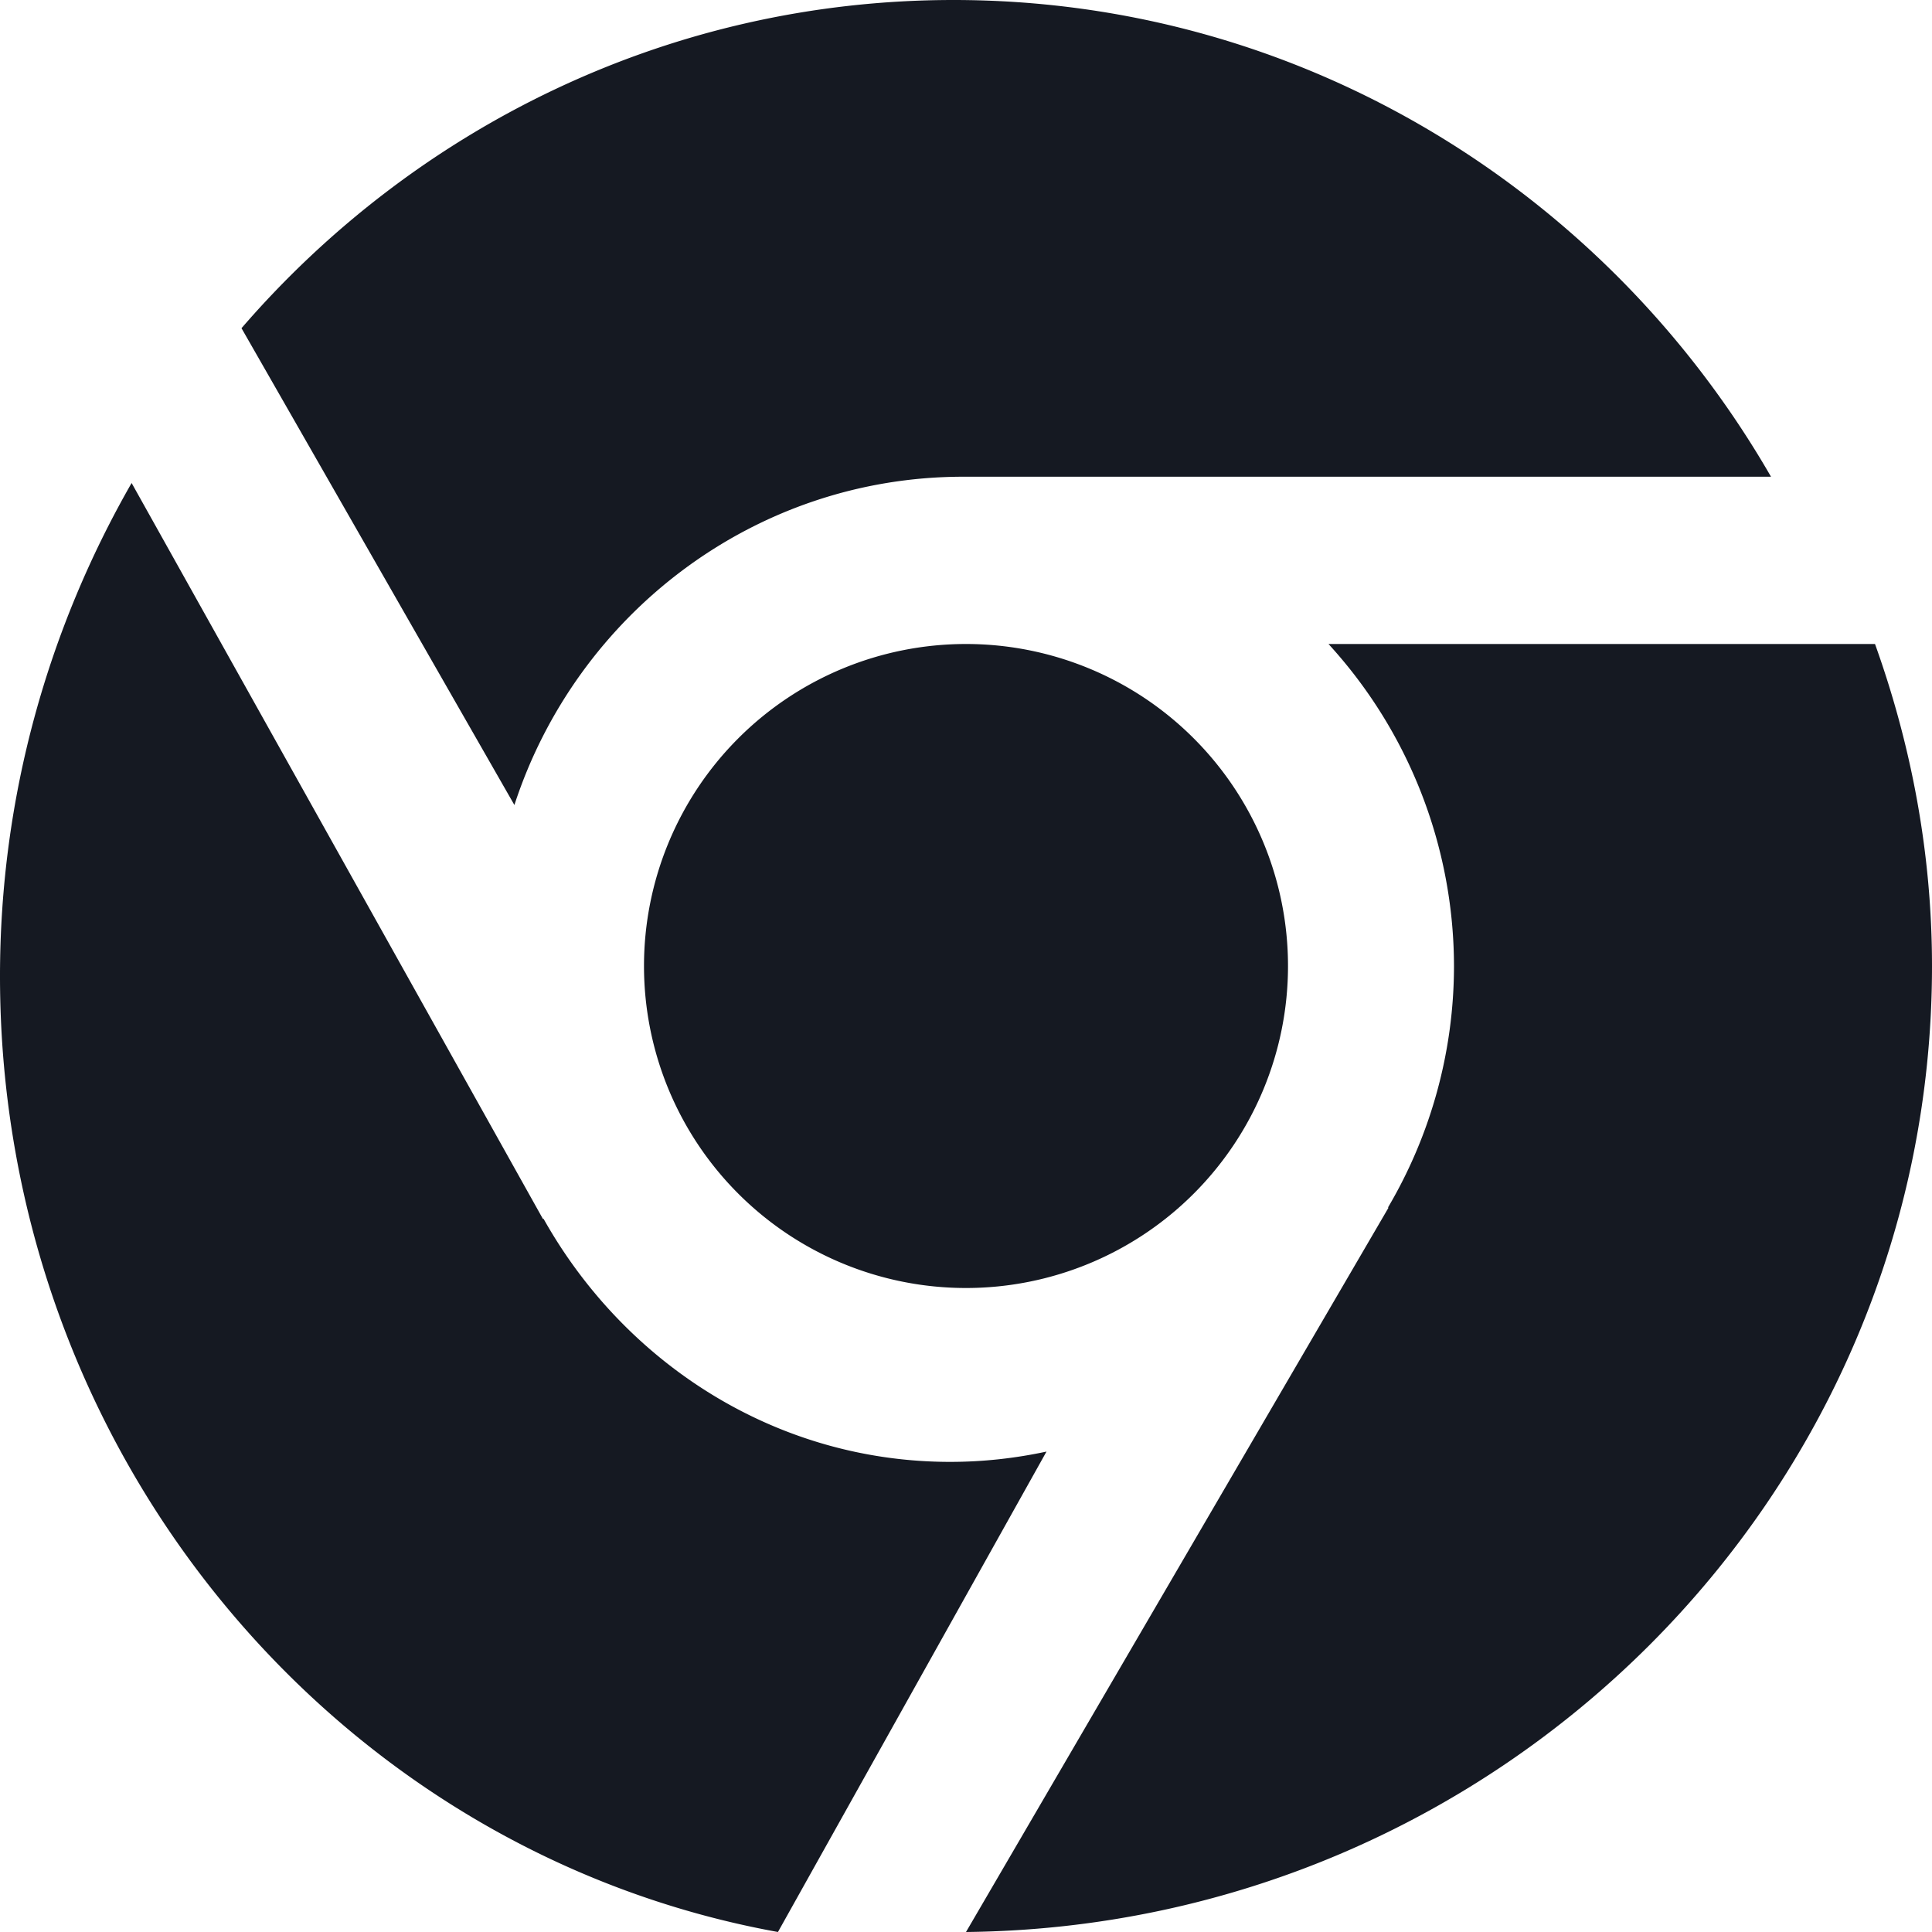
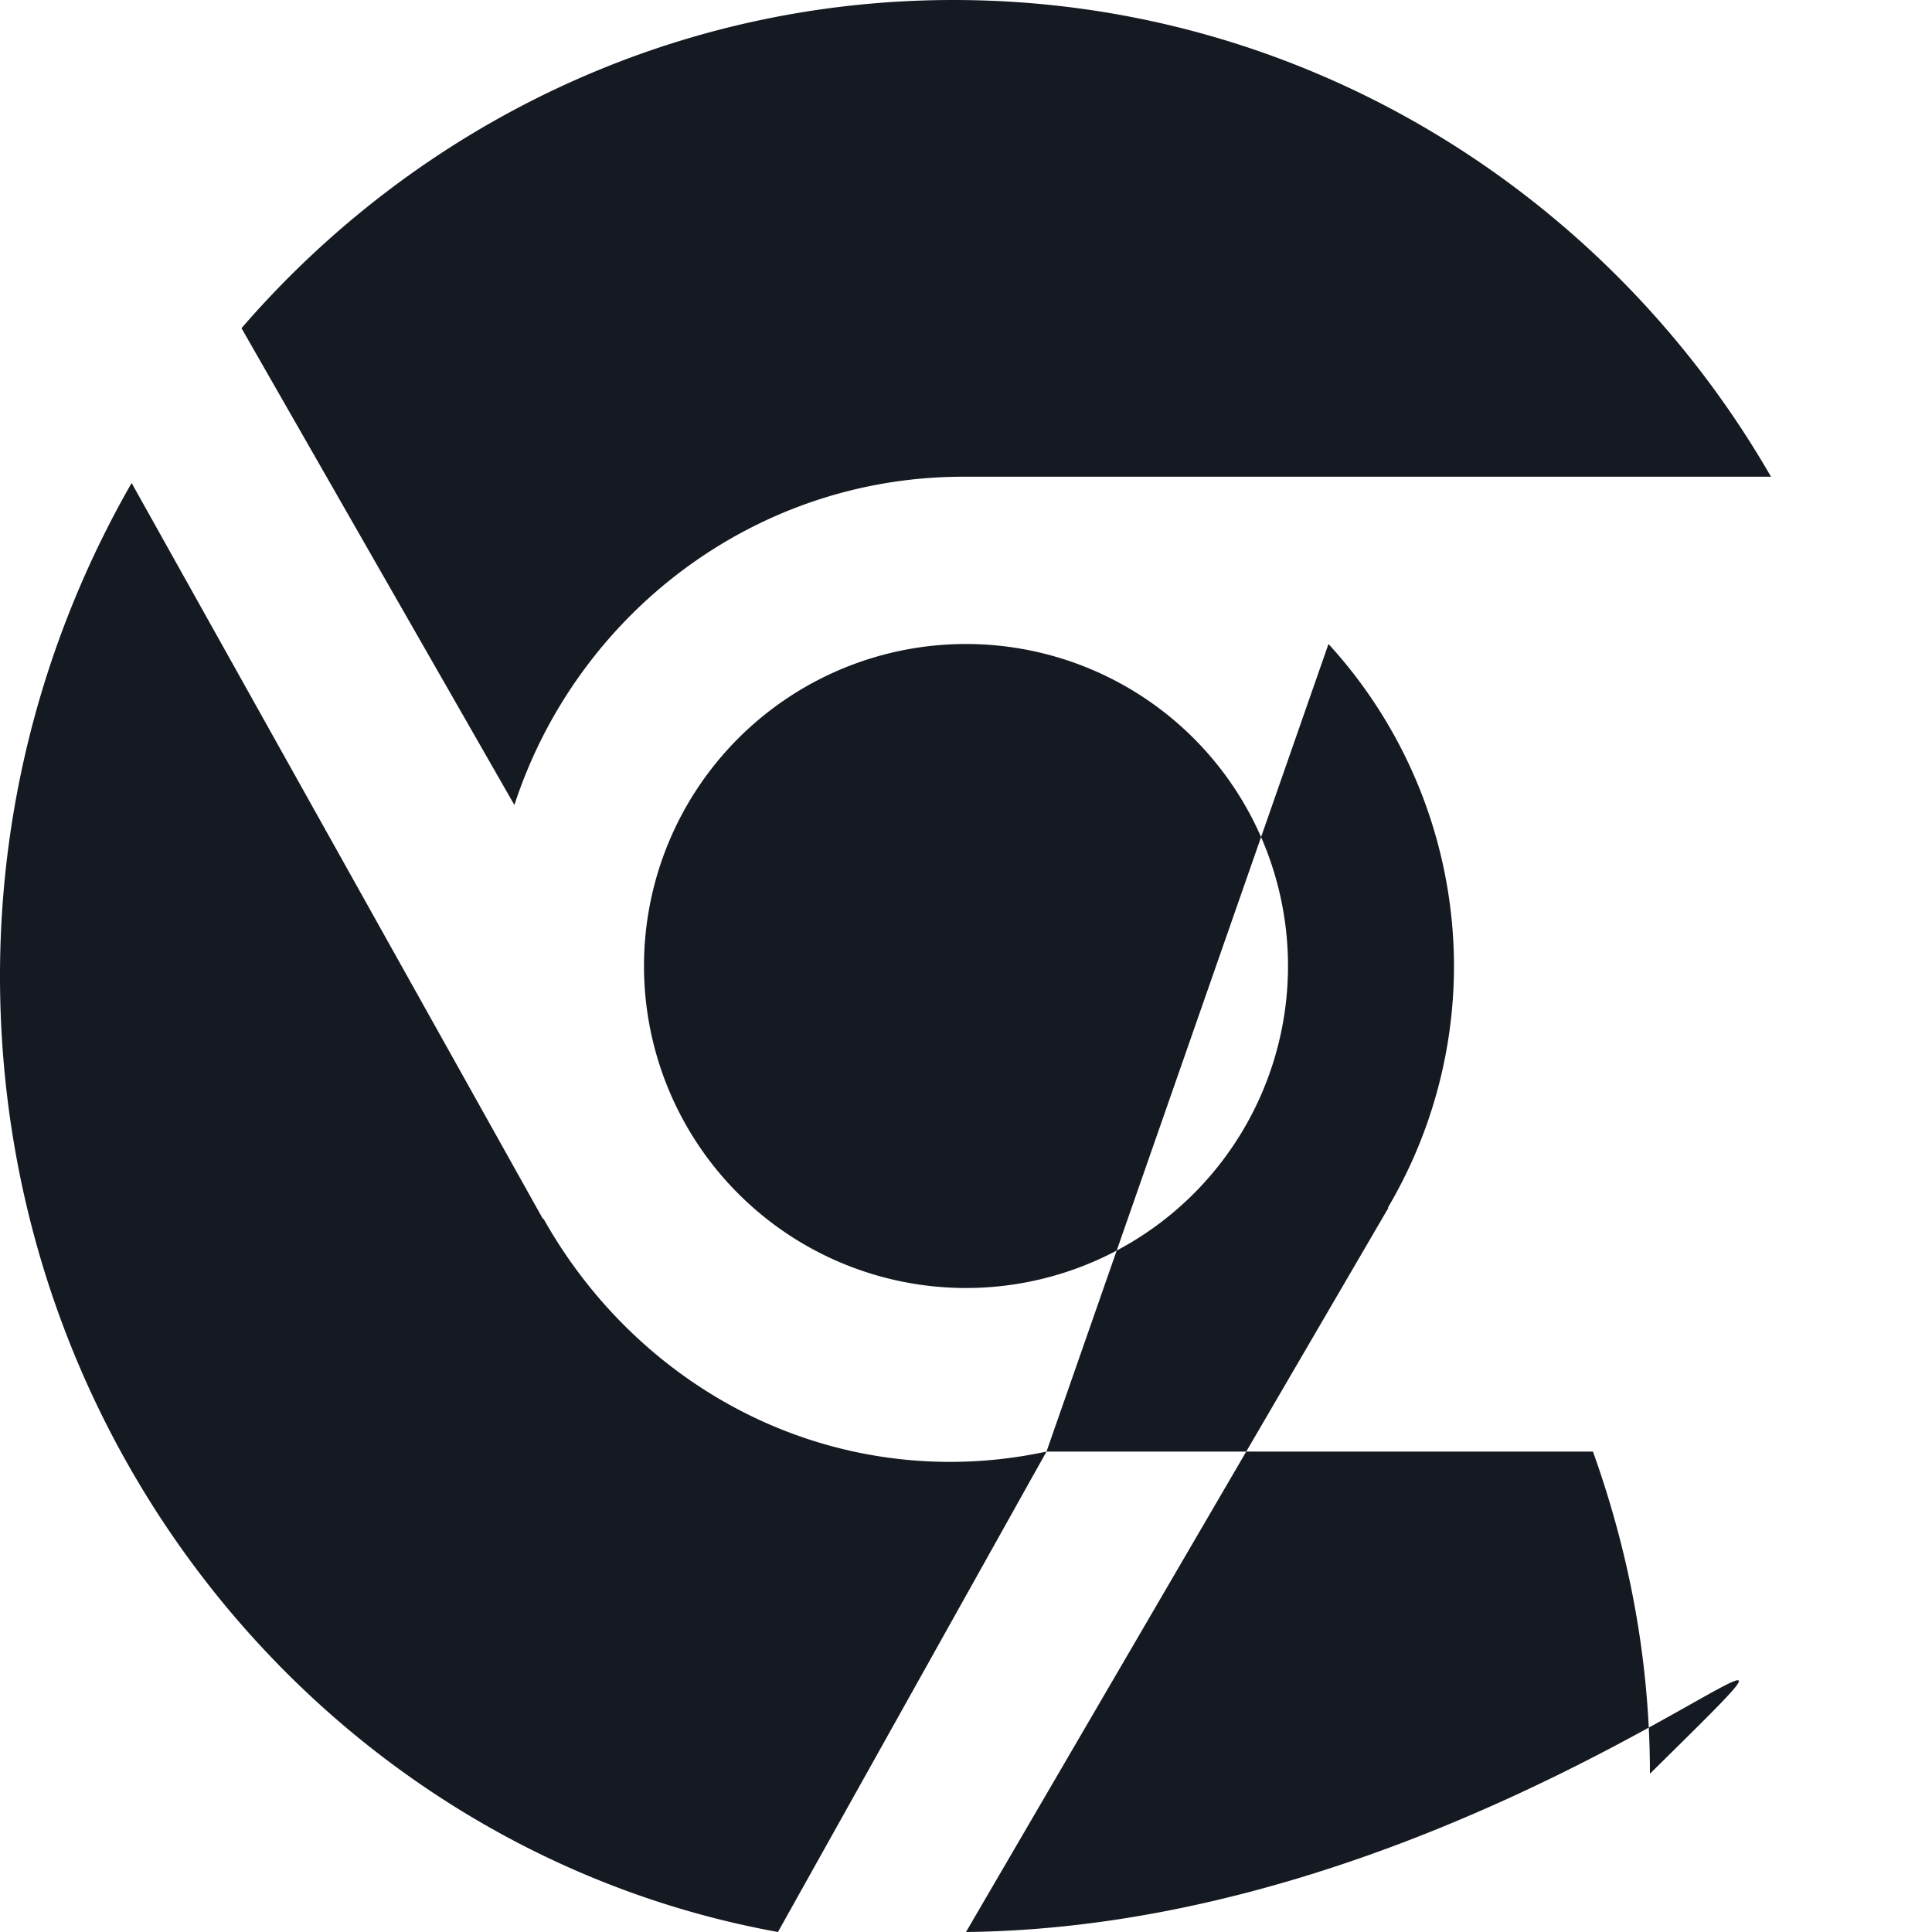
<svg xmlns="http://www.w3.org/2000/svg" width="24" height="24" viewBox="0 0 24 24" id="" class="Graphic-SVG SVG SVG--inline d-inline-block js-Graphic-SVG--no-responsive c-bw-12 lazyloaded" preserveAspectRatio="xMidYMid meet">
-   <path d="M12 16a4 4 0 1 1 0-8 4 4 0 0 1 0 8zm-5.61-6L3 4.077C5.154 1.584 8.316 0 11.844 0 16.181 0 19.965 2.388 22 5.922H11.967c-2.6 0-4.806 1.713-5.577 4.078zM13 18.032L9.664 24C4.182 23.007 0 18.068 0 12.126 0 9.889.604 7.798 1.635 6l5.11 9.143.007-.003c1.011 1.802 2.894 3.02 5.052 3.02.41 0 .81-.045 1.196-.128zM16.504 8h6.788c.45 1.254.708 2.597.708 4.002C24 18.578 18.628 23.93 12 24l5.248-8.997-.006-.003a5.911 5.911 0 0 0 .82-2.998A5.938 5.938 0 0 0 16.503 8z" fill="#151922" />
+   <path d="M12 16a4 4 0 1 1 0-8 4 4 0 0 1 0 8zm-5.61-6L3 4.077C5.154 1.584 8.316 0 11.844 0 16.181 0 19.965 2.388 22 5.922H11.967c-2.6 0-4.806 1.713-5.577 4.078zM13 18.032L9.664 24C4.182 23.007 0 18.068 0 12.126 0 9.889.604 7.798 1.635 6l5.11 9.143.007-.003c1.011 1.802 2.894 3.02 5.052 3.02.41 0 .81-.045 1.196-.128zh6.788c.45 1.254.708 2.597.708 4.002C24 18.578 18.628 23.93 12 24l5.248-8.997-.006-.003a5.911 5.911 0 0 0 .82-2.998A5.938 5.938 0 0 0 16.503 8z" fill="#151922" />
</svg>